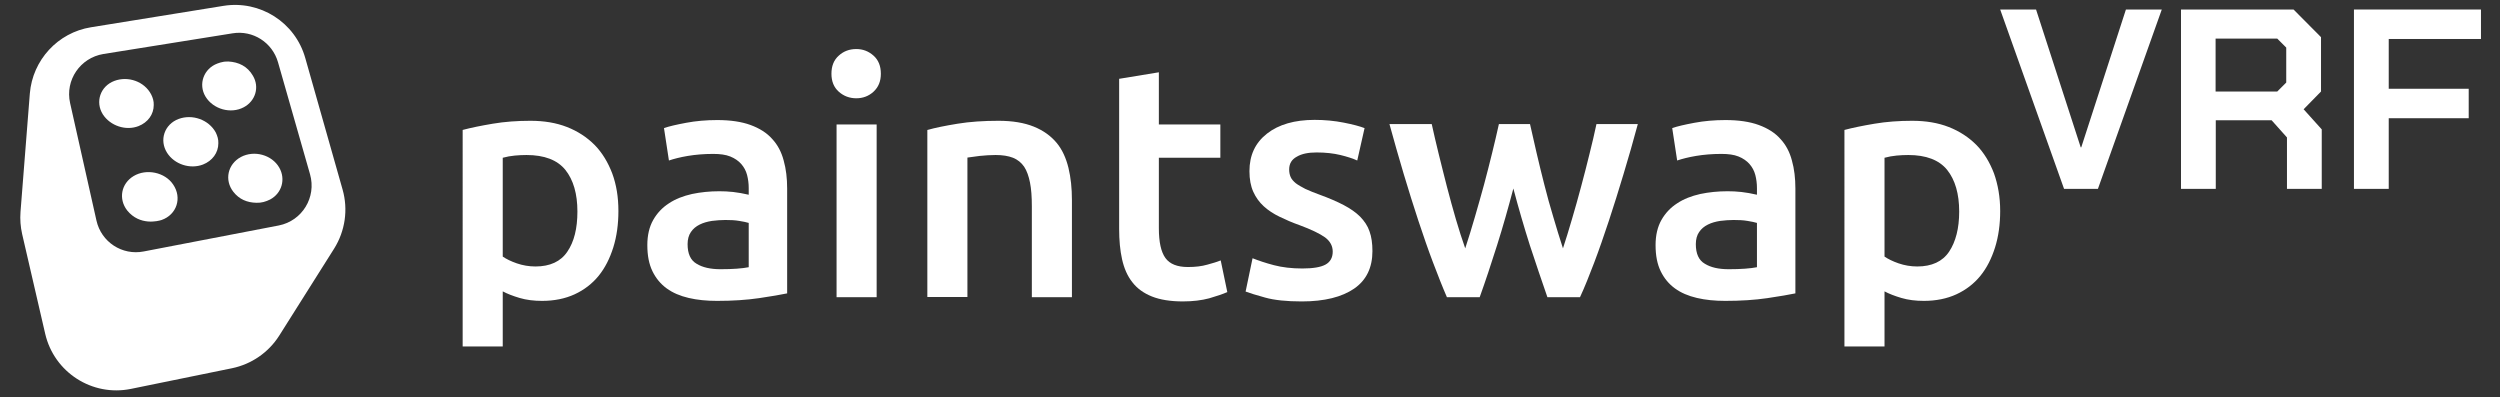
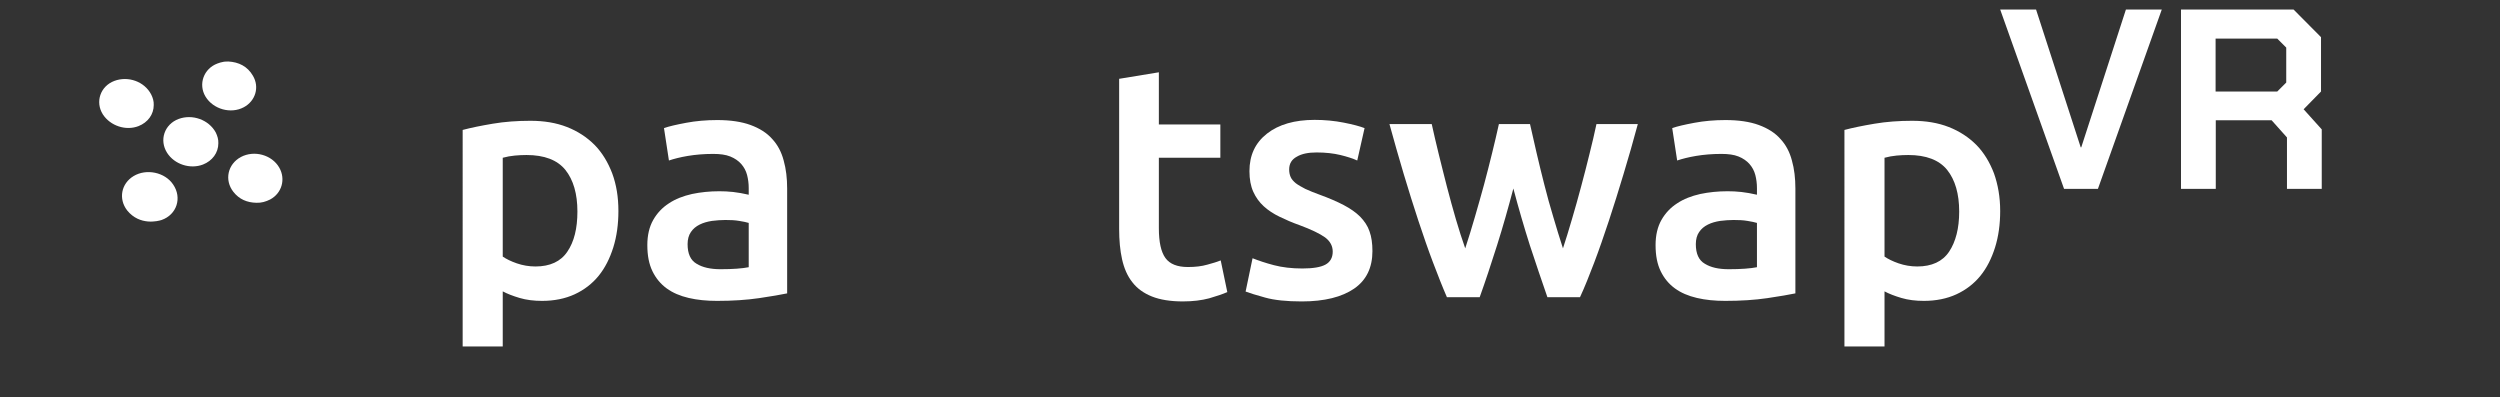
<svg xmlns="http://www.w3.org/2000/svg" version="1.1" id="Calque_1" x="0px" y="0px" viewBox="0 0 1366 217" style="enable-background:new 0 0 1366 217;" xml:space="preserve">
  <rect x="0" y="0" width="1366" height="217" fill="#333333" stroke="none" />
  <style type="text/css">
	.st0{fill:#FFFFFF;}
</style>
  <g>
    <g>
      <path class="st0" d="M337.9,115.3c0,7.2-0.9,13.8-2.8,19.9c-1.9,6-4.5,11.2-8,15.5c-3.5,4.3-7.9,7.7-13.1,10.1    c-5.2,2.4-11.2,3.6-17.8,3.6c-4.5,0-8.6-0.5-12.3-1.6c-3.7-1.1-6.8-2.3-9.2-3.6v30.1h-21.9V71c4.5-1.2,9.9-2.3,16.4-3.4    c6.5-1.1,13.4-1.6,20.6-1.6c7.5,0,14.1,1.1,20,3.4c5.9,2.3,10.9,5.6,15.1,9.8c4.2,4.3,7.3,9.5,9.6,15.5    C336.8,100.9,337.9,107.7,337.9,115.3z M315.5,115.6c0-9.7-2.2-17.3-6.6-22.8c-4.4-5.4-11.5-8.1-21.2-8.1c-2.1,0-4.2,0.1-6.4,0.3    c-2.2,0.2-4.4,0.6-6.6,1.2v54c1.9,1.3,4.5,2.6,7.7,3.7c3.2,1.1,6.6,1.7,10.2,1.7c7.9,0,13.8-2.7,17.4-8.1    C313.7,132.1,315.5,124.8,315.5,115.6z" />
      <path class="st0" d="M391.9,65.6c7.2,0,13.3,0.9,18.2,2.7c4.9,1.8,8.9,4.3,11.8,7.6c3,3.2,5.1,7.2,6.3,11.8    c1.3,4.6,1.9,9.7,1.9,15.3v57.3c-3.4,0.7-8.5,1.6-15.3,2.6c-6.8,1-14.5,1.5-23,1.5c-5.7,0-10.8-0.5-15.5-1.6    c-4.7-1.1-8.7-2.8-12-5.2c-3.3-2.4-5.9-5.5-7.8-9.4c-1.9-3.9-2.8-8.6-2.8-14.3c0-5.4,1.1-10,3.2-13.7s5-6.8,8.6-9.1    c3.6-2.4,7.8-4,12.6-5.1c4.8-1,9.7-1.5,14.9-1.5c2.4,0,4.9,0.1,7.6,0.4c2.6,0.3,5.5,0.8,8.5,1.5v-3.6c0-2.5-0.3-4.9-0.9-7.2    c-0.6-2.3-1.7-4.3-3.2-6c-1.5-1.7-3.5-3.1-6-4.1c-2.5-1-5.6-1.4-9.3-1.4c-5.1,0-9.7,0.4-13.9,1.1c-4.2,0.7-7.6,1.6-10.3,2.5    L362.8,70c2.8-1,6.8-1.9,12.1-2.9C380.2,66.1,385.9,65.6,391.9,65.6z M393.7,147.1c6.7,0,11.9-0.4,15.4-1.1v-24.2    c-1.2-0.4-2.9-0.7-5.2-1.1c-2.3-0.4-4.8-0.5-7.6-0.5c-2.4,0-4.8,0.2-7.3,0.5c-2.5,0.4-4.7,1-6.7,2c-2,1-3.6,2.3-4.8,4.1    c-1.2,1.7-1.8,4-1.8,6.6c0,5.2,1.6,8.8,4.9,10.7C383.8,146.1,388.2,147.1,393.7,147.1z" />
-       <path class="st0" d="M481.3,40.3c0,4.1-1.3,7.3-4,9.8c-2.6,2.4-5.8,3.6-9.4,3.6c-3.7,0-6.9-1.2-9.6-3.6c-2.7-2.4-4-5.7-4-9.8    c0-4.2,1.3-7.5,4-9.9c2.6-2.4,5.8-3.6,9.6-3.6c3.6,0,6.7,1.2,9.4,3.6C480,32.8,481.3,36.1,481.3,40.3z M479,162.4h-21.9V68H479    V162.4z" />
-       <path class="st0" d="M506.8,71c4.2-1.2,9.7-2.3,16.4-3.4c6.7-1.1,14.2-1.6,22.4-1.6c7.7,0,14.1,1.1,19.3,3.2    c5.2,2.1,9.3,5.1,12.4,8.8s5.2,8.4,6.5,13.7c1.3,5.4,1.9,11.2,1.9,17.6v53.1h-21.9v-49.7c0-5.1-0.3-9.4-1-12.9    c-0.7-3.5-1.7-6.4-3.2-8.7c-1.5-2.2-3.6-3.9-6.1-4.9c-2.6-1-5.7-1.5-9.5-1.5c-2.8,0-5.7,0.2-8.7,0.5c-3,0.4-5.2,0.7-6.7,0.9v76.2    h-21.9V71z" />
      <path class="st0" d="M611.3,43.1l21.9-3.6V68h33.6v18.2h-33.6v38.5c0,7.6,1.2,13,3.6,16.3s6.5,4.9,12.3,4.9c4,0,7.5-0.4,10.6-1.3    c3.1-0.8,5.5-1.6,7.3-2.3l3.6,17.3c-2.5,1.1-5.8,2.2-9.9,3.4c-4.1,1.1-8.9,1.7-14.4,1.7c-6.7,0-12.4-0.9-16.9-2.7    c-4.5-1.8-8.1-4.4-10.7-7.8c-2.7-3.4-4.5-7.6-5.6-12.5c-1.1-4.9-1.6-10.5-1.6-16.7V43.1z" />
      <path class="st0" d="M711.6,146.7c5.8,0,10-0.7,12.6-2.1s4-3.8,4-7.1c0-3.1-1.4-5.7-4.2-7.8c-2.8-2-7.5-4.3-14-6.7    c-4-1.4-7.6-3-10.9-4.6c-3.3-1.6-6.2-3.5-8.6-5.7c-2.4-2.2-4.3-4.8-5.7-7.9c-1.4-3.1-2.1-6.8-2.1-11.3c0-8.7,3.2-15.5,9.6-20.5    c6.4-5,15.1-7.5,26-7.5c5.5,0,10.8,0.5,15.9,1.5c5.1,1,8.8,2,11.4,3l-4,17.7c-2.4-1.1-5.5-2.1-9.2-3c-3.7-0.9-8.1-1.4-13-1.4    c-4.5,0-8.1,0.7-10.8,2.3c-2.8,1.5-4.2,3.8-4.2,7c0,1.6,0.3,3,0.8,4.1c0.5,1.2,1.5,2.3,2.8,3.4c1.3,1,3.1,2,5.2,3.1    c2.2,1,4.8,2.1,7.9,3.2c5.2,1.9,9.6,3.8,13.2,5.7c3.6,1.9,6.6,4,8.9,6.3c2.3,2.4,4.1,5,5.1,8c1.1,3,1.6,6.6,1.6,10.8    c0,9-3.3,15.9-10,20.5c-6.7,4.6-16.2,7-28.6,7c-8.3,0-15-0.7-20-2.1c-5.1-1.4-8.6-2.5-10.7-3.3l3.8-18.2c3.3,1.3,7.1,2.6,11.7,3.8    C700.7,146.1,705.8,146.7,711.6,146.7z" />
      <path class="st0" d="M826.9,103c-2.8,10.6-5.7,20.9-8.9,31c-3.2,10.1-6.3,19.5-9.5,28.4h-17.9c-2.4-5.5-4.9-11.9-7.6-19    c-2.7-7.1-5.3-14.7-8-22.8c-2.7-8.1-5.3-16.6-8-25.5c-2.7-8.9-5.2-18-7.8-27.3h23.1c1.1,5.1,2.4,10.5,3.8,16.3    c1.4,5.9,3,11.8,4.5,17.9c1.6,6.1,3.2,12,4.9,17.8c1.7,5.8,3.4,11.1,5.1,15.9c1.8-5.5,3.6-11.3,5.3-17.2c1.7-5.9,3.4-11.8,5-17.7    c1.6-5.9,3-11.6,4.4-17.2c1.4-5.6,2.6-10.9,3.7-15.8H836c1.1,4.9,2.3,10.2,3.6,15.8c1.3,5.6,2.7,11.3,4.2,17.2    c1.5,5.9,3.1,11.8,4.9,17.7c1.7,5.9,3.5,11.6,5.3,17.2c1.6-4.8,3.2-10.1,4.9-15.9c1.7-5.8,3.4-11.7,5-17.8    c1.6-6.1,3.2-12,4.6-17.9c1.5-5.8,2.7-11.3,3.8-16.3h22.6c-2.5,9.3-5.1,18.4-7.8,27.3s-5.3,17.4-8,25.5c-2.7,8.1-5.3,15.7-8,22.8    c-2.7,7.1-5.2,13.4-7.8,19h-17.8c-3.1-8.9-6.3-18.4-9.6-28.4C832.7,123.9,829.7,113.6,826.9,103z" />
      <path class="st0" d="M942.8,65.6c7.2,0,13.3,0.9,18.2,2.7c4.9,1.8,8.9,4.3,11.8,7.6c3,3.2,5.1,7.2,6.3,11.8    c1.3,4.6,1.9,9.7,1.9,15.3v57.3c-3.4,0.7-8.5,1.6-15.3,2.6c-6.8,1-14.5,1.5-23,1.5c-5.7,0-10.8-0.5-15.5-1.6    c-4.7-1.1-8.7-2.8-12-5.2c-3.3-2.4-5.9-5.5-7.8-9.4c-1.9-3.9-2.8-8.6-2.8-14.3c0-5.4,1.1-10,3.2-13.7s5-6.8,8.6-9.1    c3.6-2.4,7.8-4,12.6-5.1c4.8-1,9.7-1.5,14.9-1.5c2.4,0,4.9,0.1,7.6,0.4c2.6,0.3,5.5,0.8,8.5,1.5v-3.6c0-2.5-0.3-4.9-0.9-7.2    c-0.6-2.3-1.7-4.3-3.2-6s-3.5-3.1-6-4.1c-2.5-1-5.6-1.4-9.3-1.4c-5.1,0-9.7,0.4-13.9,1.1c-4.2,0.7-7.6,1.6-10.3,2.5L913.7,70    c2.8-1,6.8-1.9,12.1-2.9C931.1,66.1,936.8,65.6,942.8,65.6z M944.6,147.1c6.7,0,11.9-0.4,15.4-1.1v-24.2c-1.2-0.4-2.9-0.7-5.2-1.1    c-2.3-0.4-4.8-0.5-7.6-0.5c-2.4,0-4.8,0.2-7.3,0.5c-2.5,0.4-4.7,1-6.7,2c-2,1-3.6,2.3-4.8,4.1c-1.2,1.7-1.8,4-1.8,6.6    c0,5.2,1.6,8.8,4.9,10.7C934.7,146.1,939,147.1,944.6,147.1z" />
      <path class="st0" d="M1092.9,115.3c0,7.2-0.9,13.8-2.8,19.9c-1.9,6-4.5,11.2-8,15.5c-3.5,4.3-7.9,7.7-13.1,10.1    c-5.2,2.4-11.2,3.6-17.8,3.6c-4.5,0-8.6-0.5-12.3-1.6c-3.7-1.1-6.8-2.3-9.2-3.6v30.1h-21.9V71c4.5-1.2,9.9-2.3,16.4-3.4    c6.5-1.1,13.4-1.6,20.6-1.6c7.5,0,14.1,1.1,20,3.4c5.9,2.3,10.9,5.6,15.1,9.8c4.2,4.3,7.3,9.5,9.6,15.5    C1091.7,100.9,1092.9,107.7,1092.9,115.3z M1070.5,115.6c0-9.7-2.2-17.3-6.6-22.8c-4.4-5.4-11.5-8.1-21.2-8.1    c-2.1,0-4.2,0.1-6.4,0.3c-2.2,0.2-4.4,0.6-6.6,1.2v54c1.9,1.3,4.5,2.6,7.7,3.7c3.2,1.1,6.6,1.7,10.2,1.7c7.9,0,13.8-2.7,17.4-8.1    C1068.6,132.1,1070.5,124.8,1070.5,115.6z" />
    </g>
    <g>
      <path class="st0" d="M73,96.2c-6.8,4.1-8.4,12.5-3.5,18.8c6.9,8.5,17,5.8,18.8,5.2c8.3-2.9,11.3-12.1,6.3-19.4    C90.1,94.1,80,92,73,96.2z" />
      <path class="st0" d="M133.2,58.6c6.4-3.4,8.7-11,5-17.2c-3-5.2-7.8-7.5-13.5-7.8c-1.1,0.1-1.9,0-2.7,0.2c-1.1,0.2-2.2,0.5-3.2,0.9    c-7.5,2.8-10.6,11.3-6.5,18.1C116.5,59.7,126.1,62.4,133.2,58.6z" />
      <path class="st0" d="M75.7,68.9c5.1-2,8.3-6.4,8.3-11.5c0.1-2.1-0.5-4-1.4-5.8c-3.7-7.1-12.6-10.2-20.1-7.4    c-7.7,2.9-10.6,11.5-6.3,18.3C60.3,68.8,68.8,71.6,75.7,68.9z" />
      <path class="st0" d="M97.6,65c-7.8,2.9-10.7,11.6-6.3,18.5c4,6.3,12.6,9.1,19.6,6.4c5.1-2,8.4-6.4,8.4-11.6c0.1-2.1-0.5-4-1.4-5.9    C114.1,65.4,105.1,62.2,97.6,65z" />
      <path class="st0" d="M131.6,85.8c-7.2,3.9-9.1,12.6-4.1,19c3.2,4.1,7.5,5.9,12.6,6c2.7,0.1,5.1-0.6,7.5-1.8    c6.4-3.4,8.6-11.1,5-17.4C148.6,84.6,138.9,81.9,131.6,85.8z" />
-       <path class="st0" d="M187.2,103.6l-20.4-71.9C161.3,12.2,142.1,0,122.1,3.2L49.7,14.9c-18.1,2.9-31.9,17.9-33.4,36.2l-5.1,64.7    c-0.3,4.1,0,8.1,0.9,12.1l12.6,54.5c4.9,21.1,25.7,34.4,46.8,30.1l55.3-11.3c10.6-2.2,19.9-8.6,25.7-17.7l30.1-47.7    C188.6,126.2,190.3,114.5,187.2,103.6z M152.3,123.2l-73.8,14.2c-11.8,2.3-23.2-5.2-25.8-16.9L38.3,56.3    c-2.8-12.5,5.5-24.7,18.2-26.8l70.6-11.3c11.1-1.8,21.7,5,24.8,15.8l17.5,61.2C173,107.8,165.1,120.7,152.3,123.2z" />
    </g>
    <g>
      <path class="st0" d="M1092.9,5.2h19.6l24.4,75.3h0.3l24.4-75.3h19.6l-34.9,98h-18.5L1092.9,5.2z" />
      <path class="st0" d="M1268.6,70.7v32.5h-19V75.1l-8.4-9.4h-30.5v37.5h-19v-98h61.5l15,15.1V50l-9.5,9.7L1268.6,70.7z M1210.6,50    h33.7l4.9-4.9V26l-4.9-4.9h-33.7V50z" />
-       <path class="st0" d="M1286.1,5.2h69.5v16.1h-50.4v27.2h43.7v16.1h-43.7v38.6h-19V5.2z" />
    </g>
  </g>
</svg>